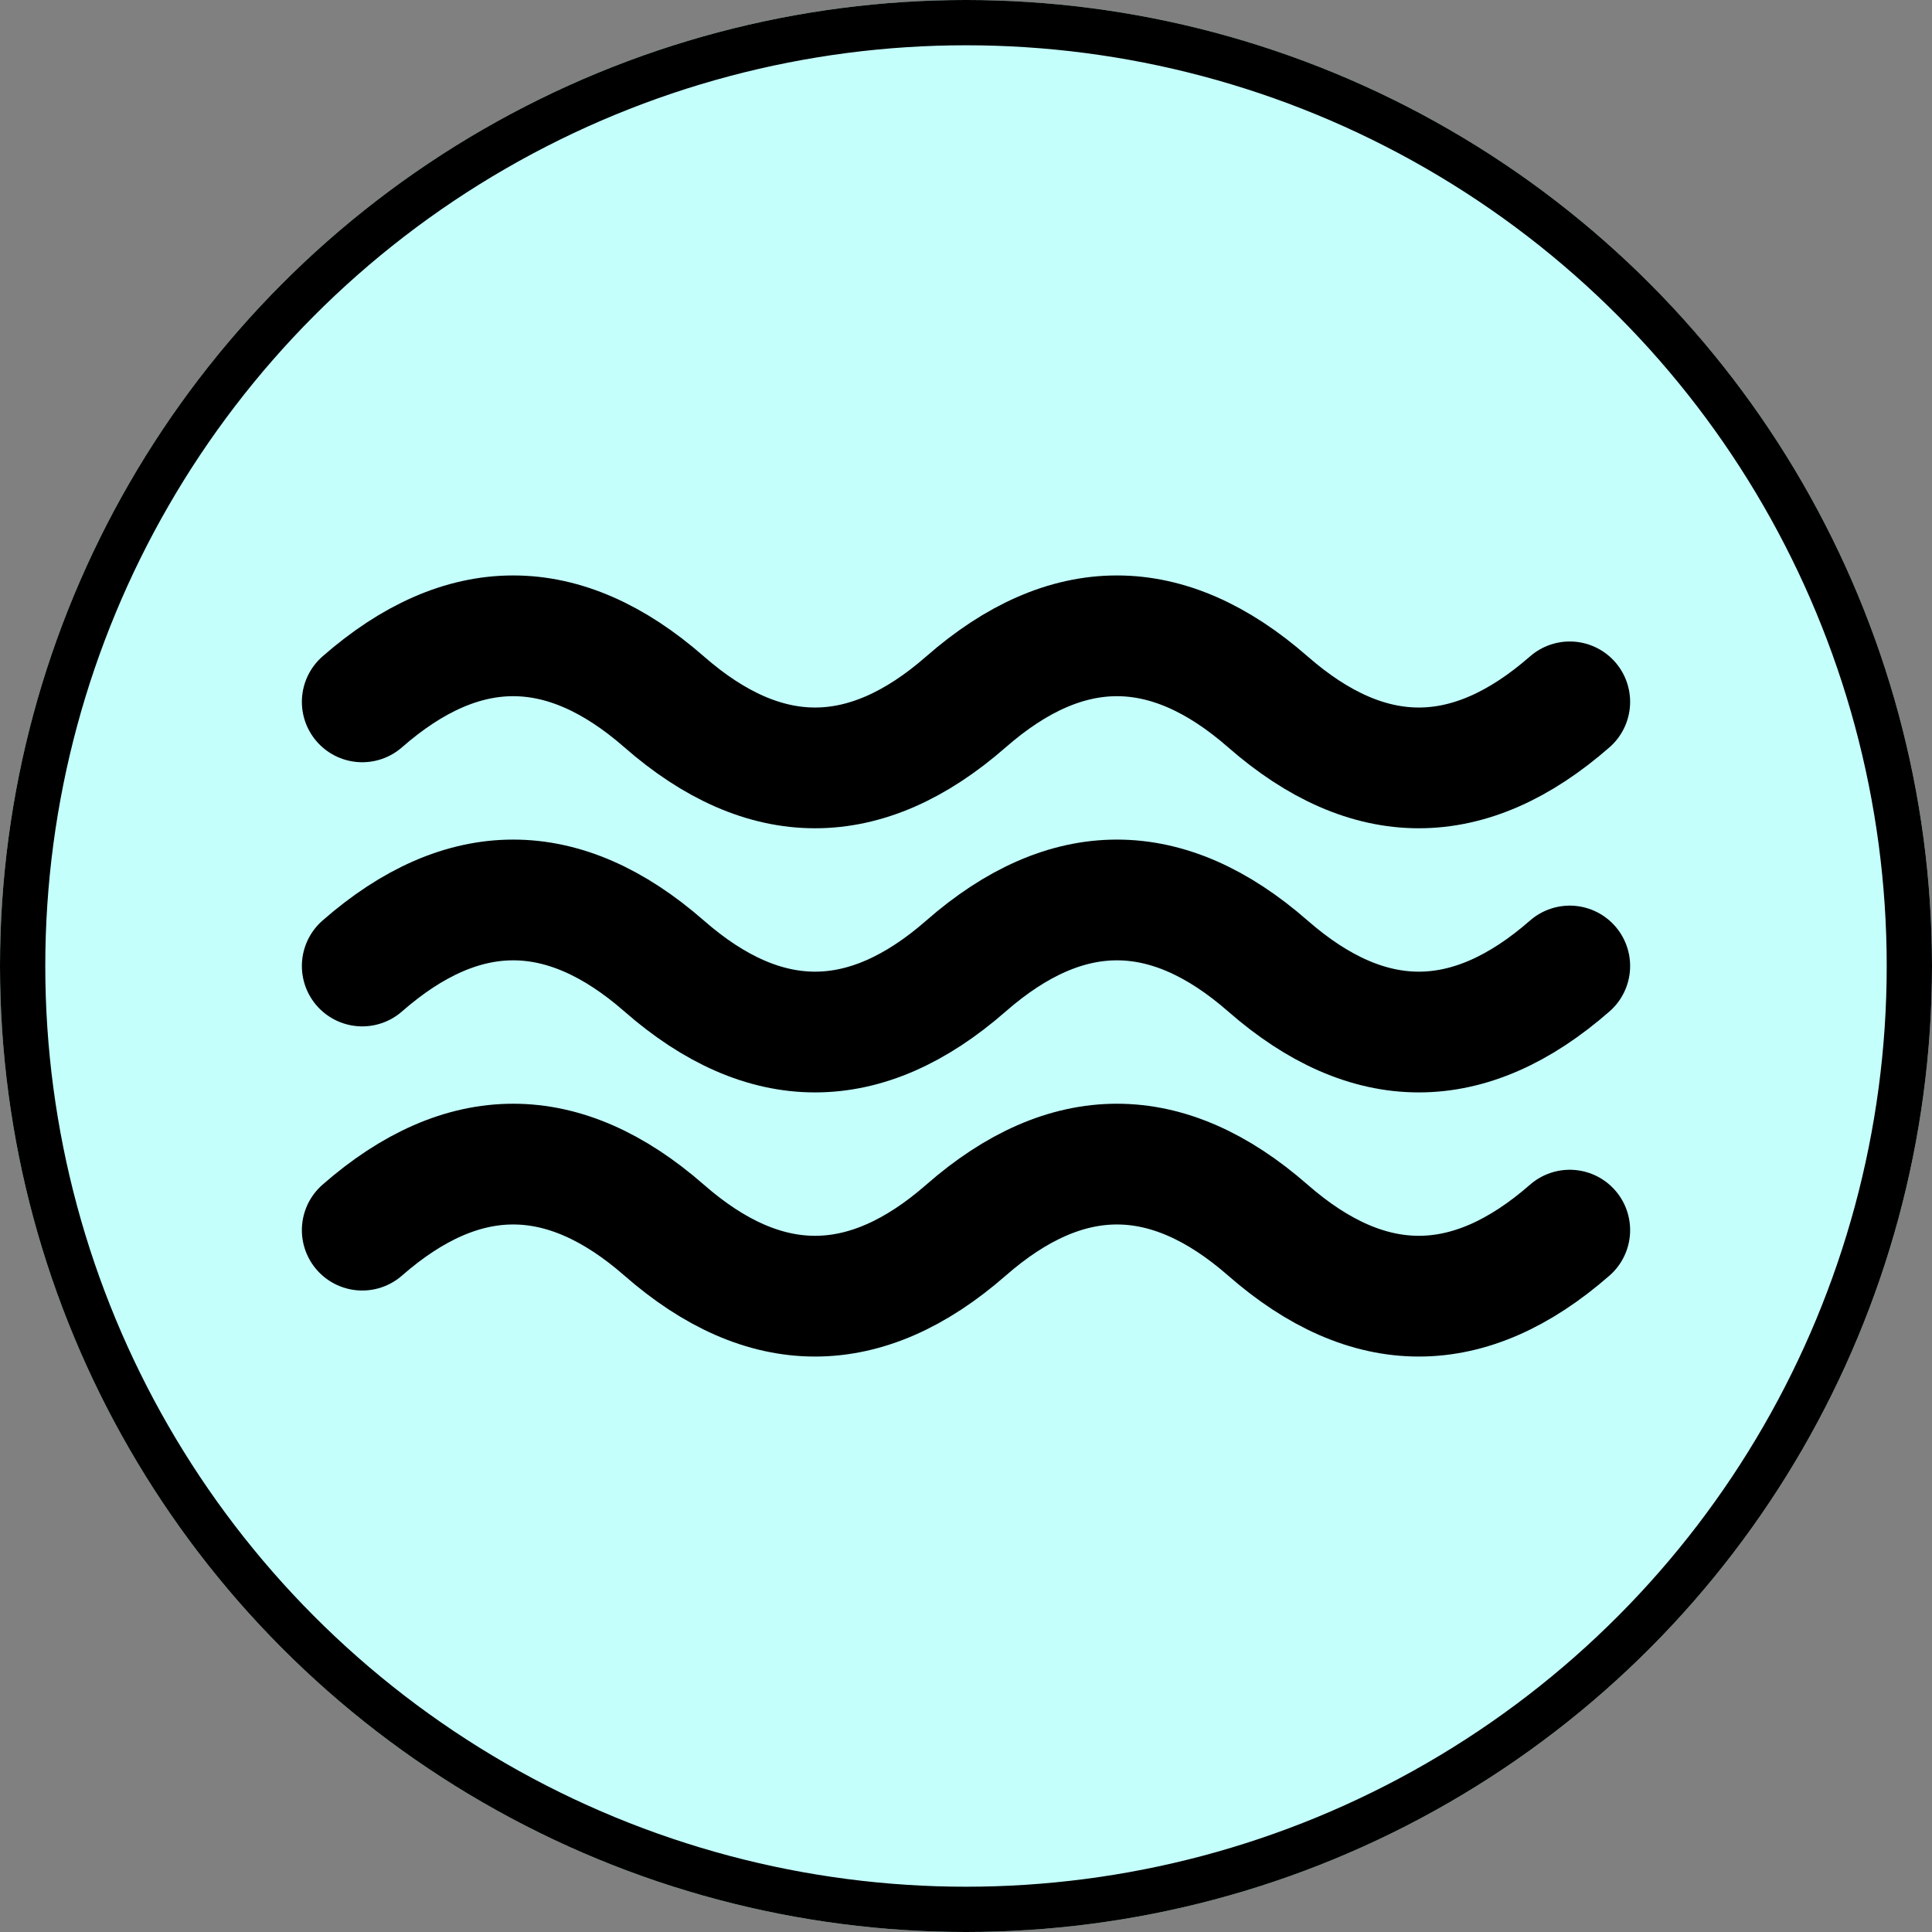
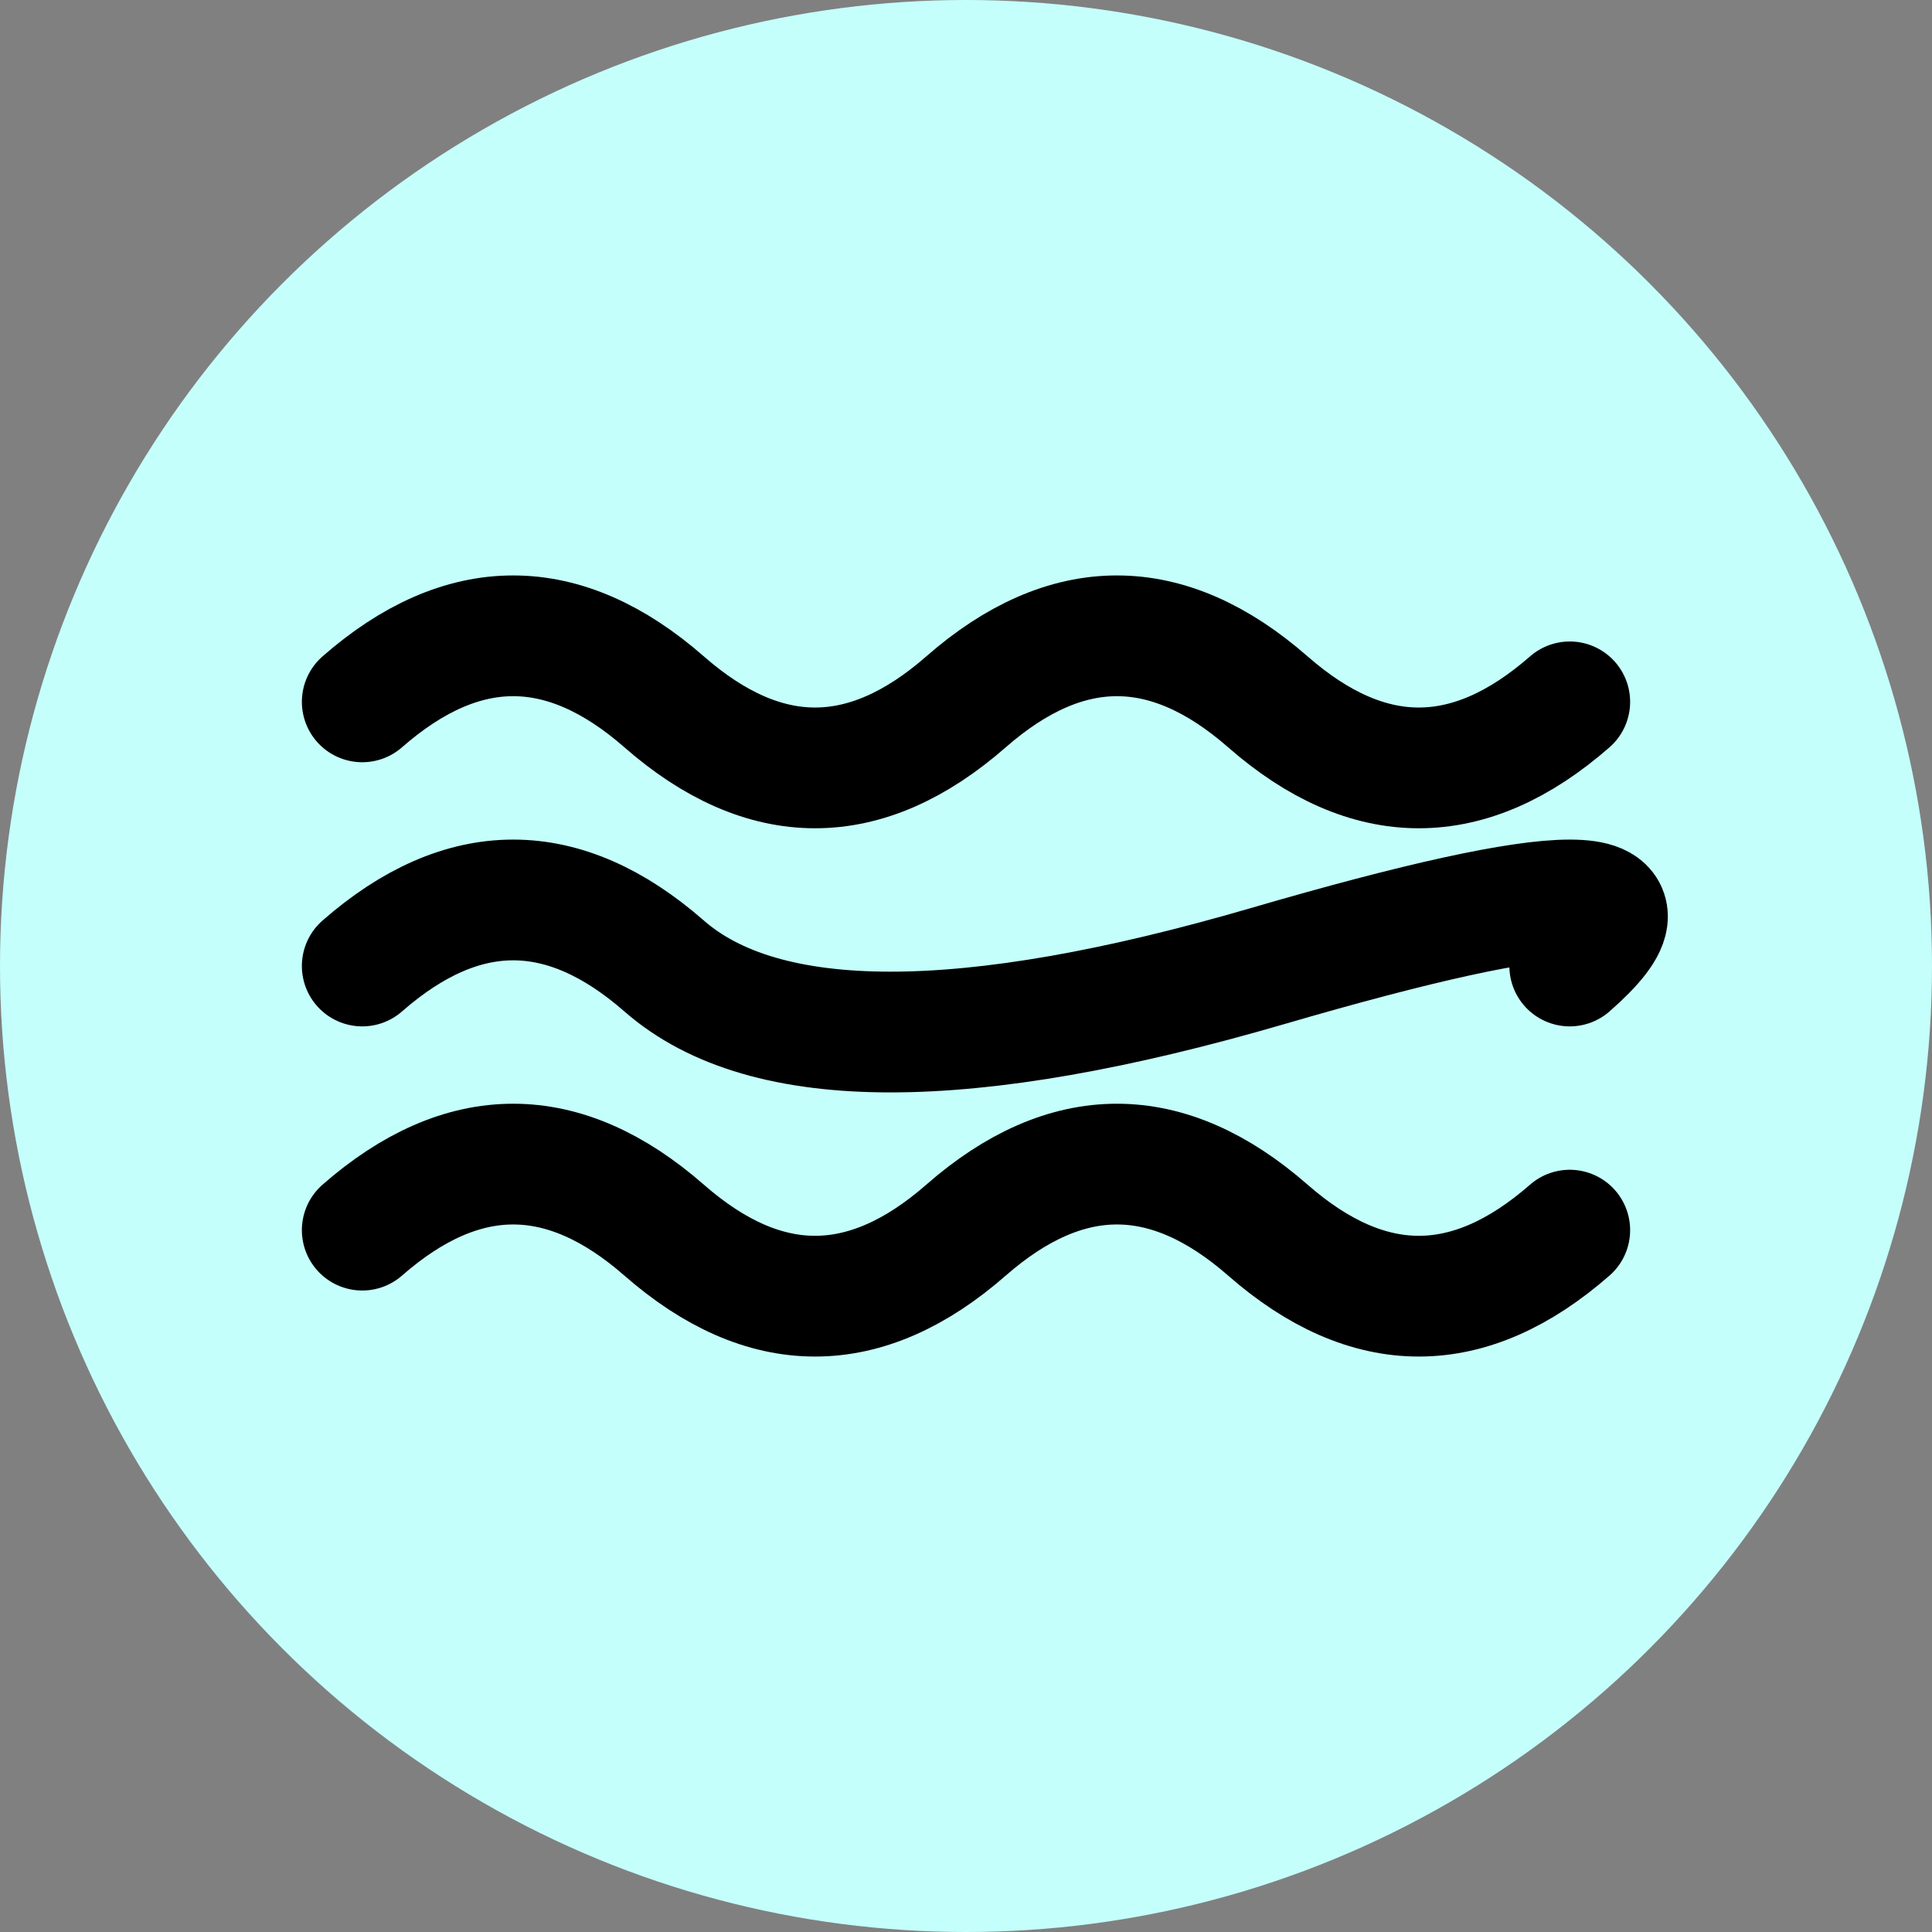
<svg xmlns="http://www.w3.org/2000/svg" width="512" height="512" viewBox="0 0 512 512">
  <rect x="0" y="0" width="512" height="512" fill="#808080" stroke="none" />
  <circle cx="256" cy="256" r="256" fill="#c4fffc" />
-   <circle cx="256" cy="256" r="250" fill="none" stroke="#000000" stroke-width="12" />
  <g transform="translate(256, 256)">
    <path d="M -160 -70 Q -120 -105, -80 -70 T 0 -70 T 80 -70 T 160 -70" stroke="#000000" stroke-width="32" stroke-linecap="round" stroke-linejoin="round" fill="none">
      <animateTransform attributeName="transform" attributeType="XML" type="translate" from="0 0" to="160 0" dur="3s" repeatCount="indefinite" />
    </path>
-     <path d="M -160 0 Q -120 -35, -80 0 T 0 0 T 80 0 T 160 0" stroke="#000000" stroke-width="32" stroke-linecap="round" stroke-linejoin="round" fill="none">
+     <path d="M -160 0 Q -120 -35, -80 0 T 80 0 T 160 0" stroke="#000000" stroke-width="32" stroke-linecap="round" stroke-linejoin="round" fill="none">
      <animateTransform attributeName="transform" attributeType="XML" type="translate" from="0 0" to="160 0" dur="2.5s" repeatCount="indefinite" />
    </path>
    <path d="M -160 70 Q -120 35, -80 70 T 0 70 T 80 70 T 160 70" stroke="#000000" stroke-width="32" stroke-linecap="round" stroke-linejoin="round" fill="none">
      <animateTransform attributeName="transform" attributeType="XML" type="translate" from="0 0" to="160 0" dur="2s" repeatCount="indefinite" />
    </path>
  </g>
</svg>